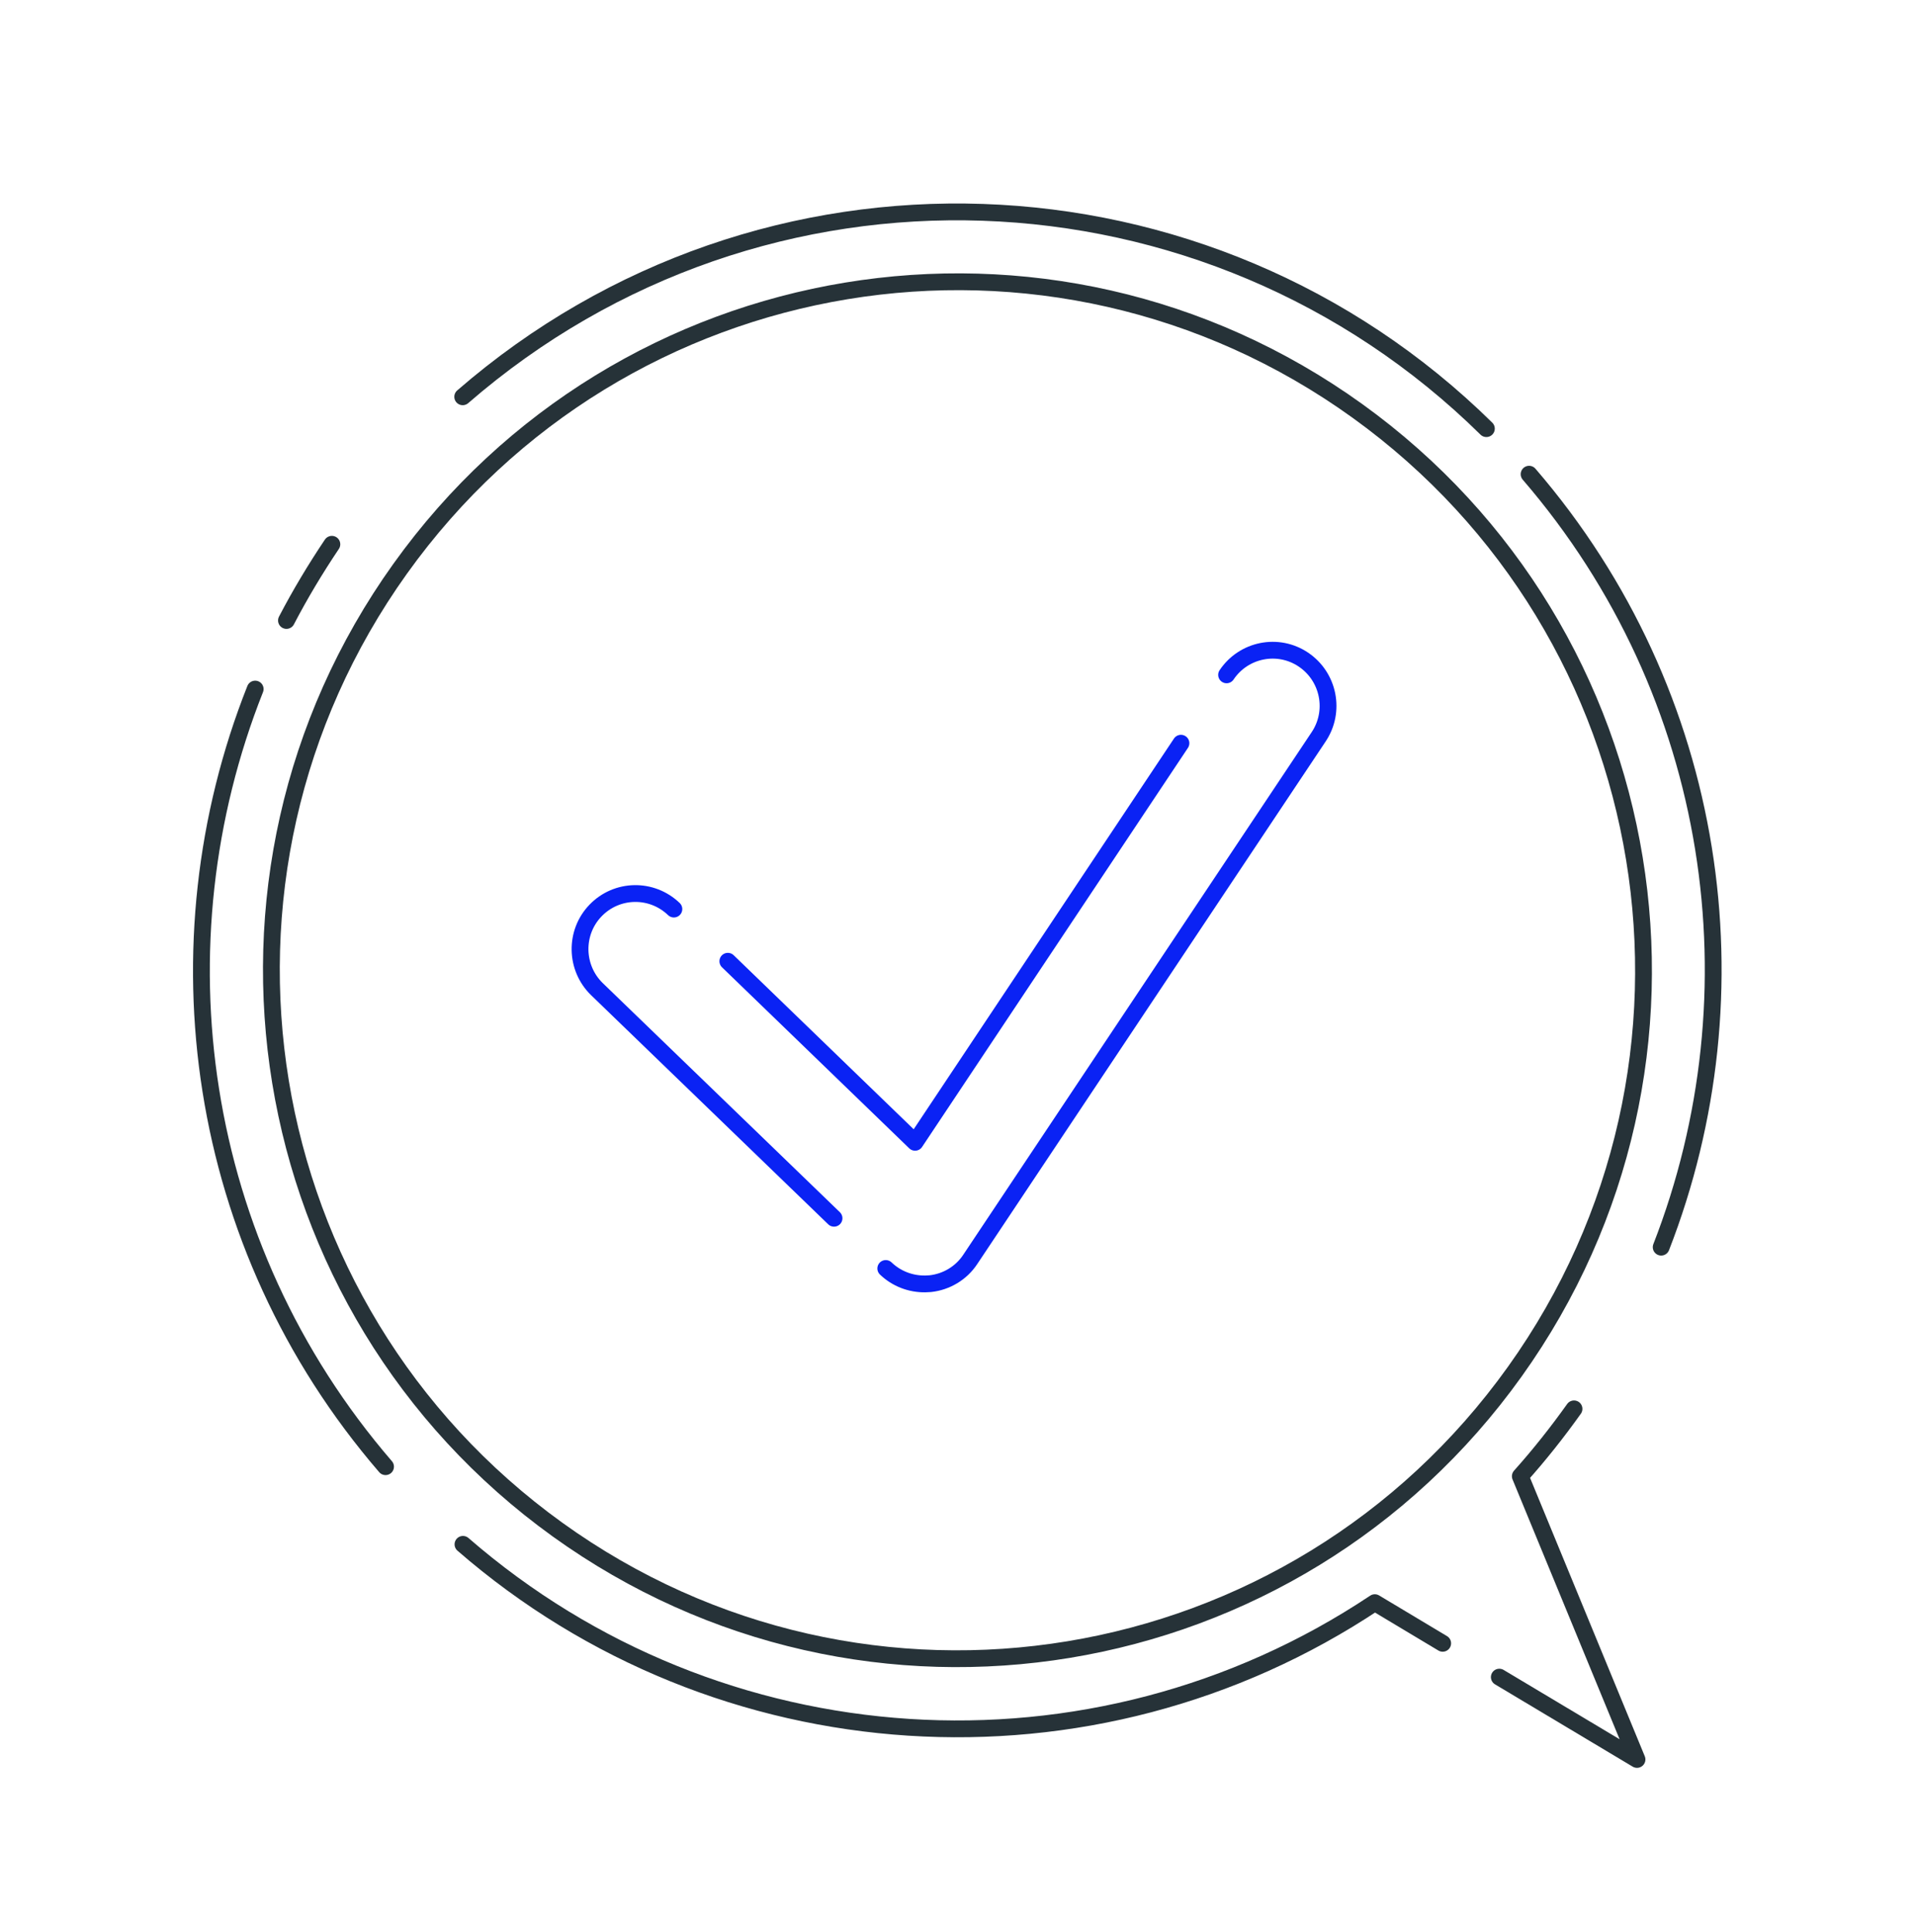
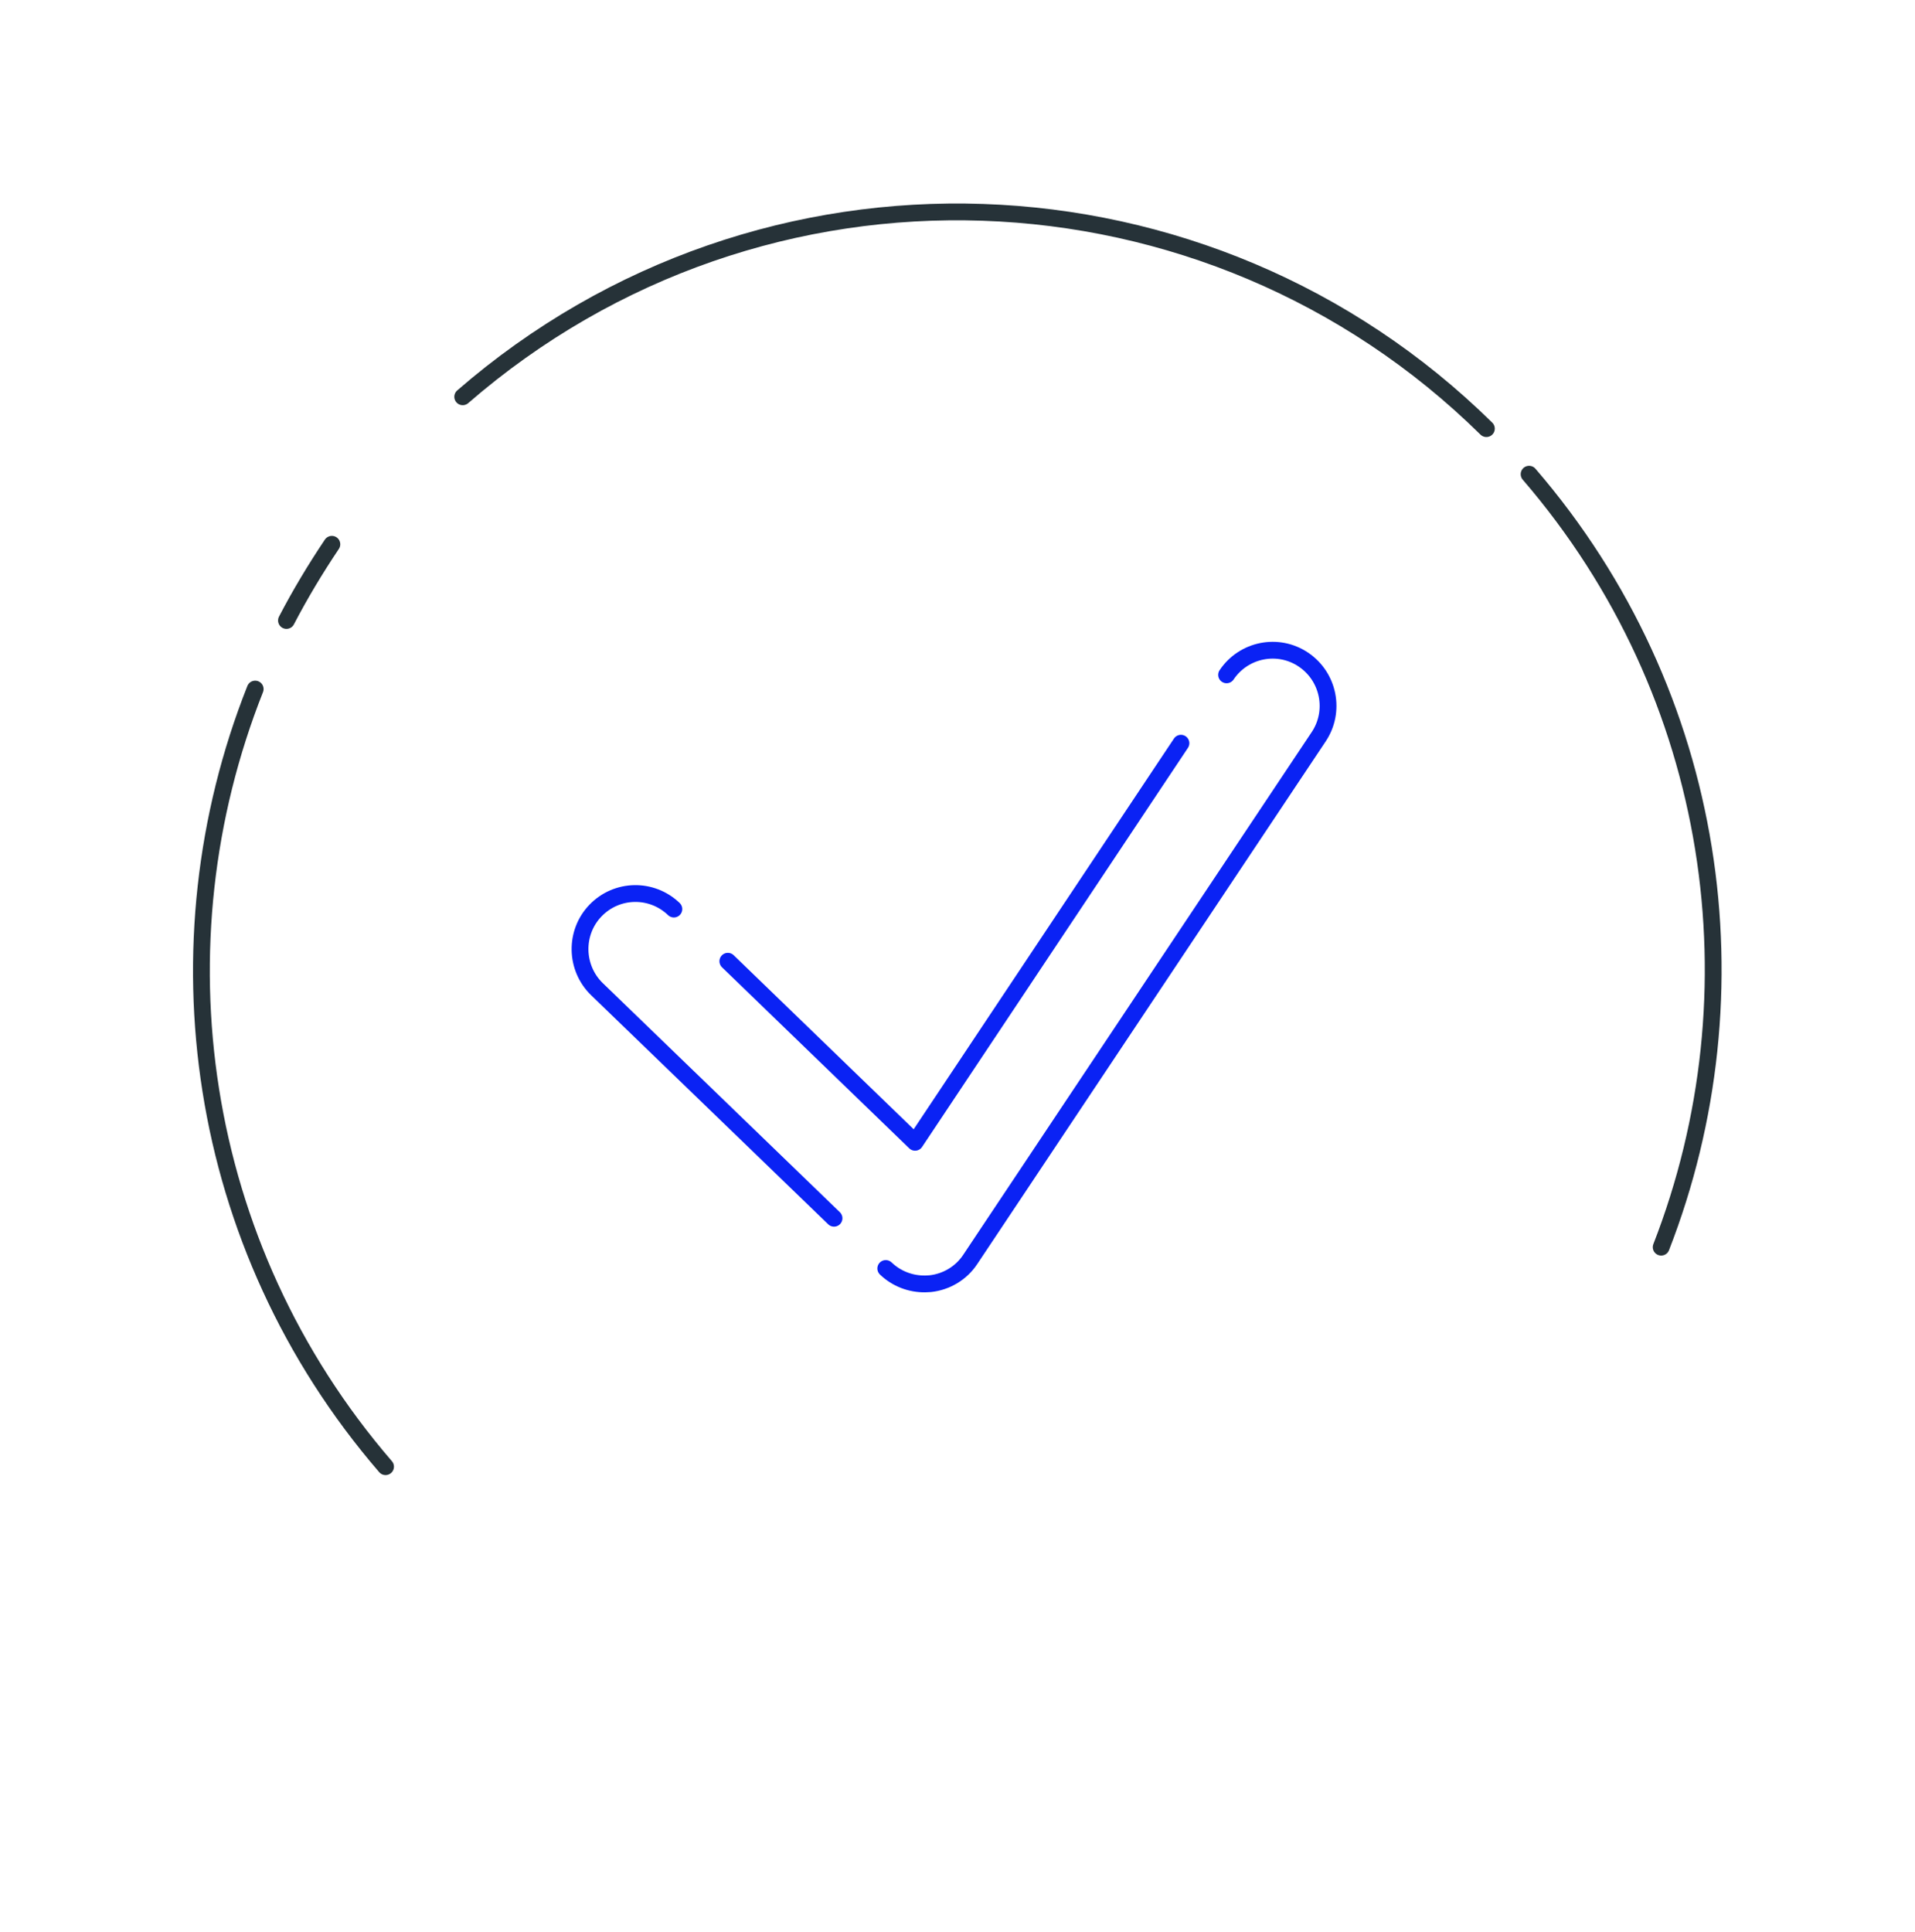
<svg xmlns="http://www.w3.org/2000/svg" width="114" height="115" viewBox="0 0 114 115" fill="none">
-   <path d="M90.174 81.65C103.326 63.264 99.134 37.66 80.811 24.463C62.487 11.266 36.972 15.472 23.82 33.858C10.668 52.245 14.86 77.848 33.183 91.045C51.506 104.243 77.022 100.036 90.174 81.65Z" stroke="#263238" stroke-linecap="round" stroke-linejoin="round" />
  <path d="M88.484 25.515C71.93 9.211 45.407 8.117 27.545 23.619" stroke="#263238" stroke-linecap="round" stroke-linejoin="round" />
  <path d="M98.89 74.238C104.776 59.13 102.334 41.353 91.027 28.227" stroke="#263238" stroke-linecap="round" stroke-linejoin="round" />
-   <path d="M89.254 99.832L97.451 104.732L90.504 87.874C91.652 86.59 92.713 85.249 93.701 83.863" stroke="#263238" stroke-linecap="round" stroke-linejoin="round" />
-   <path d="M27.561 91.928C42.763 105.14 65.042 106.599 81.843 95.399L85.883 97.819" stroke="#263238" stroke-linecap="round" stroke-linejoin="round" />
  <path d="M15.191 41.017C9.175 56.184 11.573 74.107 22.952 87.305" stroke="#263238" stroke-linecap="round" stroke-linejoin="round" />
  <path d="M19.756 32.398C18.768 33.871 17.867 35.373 17.053 36.934" stroke="#263238" stroke-linecap="round" stroke-linejoin="round" />
  <path d="M49.65 72.517L35.538 58.882C34.23 57.613 34.187 55.513 35.451 54.201C36.715 52.888 38.794 52.844 40.116 54.113" stroke="#0A22F4" stroke-linecap="round" stroke-linejoin="round" />
  <path d="M73.019 40.171C74.036 38.655 76.086 38.246 77.597 39.267C79.109 40.288 79.516 42.344 78.498 43.861L57.759 74.967C57.221 75.784 56.335 76.309 55.376 76.411C55.274 76.411 55.187 76.426 55.085 76.426C54.213 76.44 53.37 76.119 52.73 75.507" stroke="#0A22F4" stroke-linecap="round" stroke-linejoin="round" />
  <path d="M43.328 57.219L54.475 67.996L70.302 44.24" stroke="#0A22F4" stroke-linecap="round" stroke-linejoin="round" />
</svg>